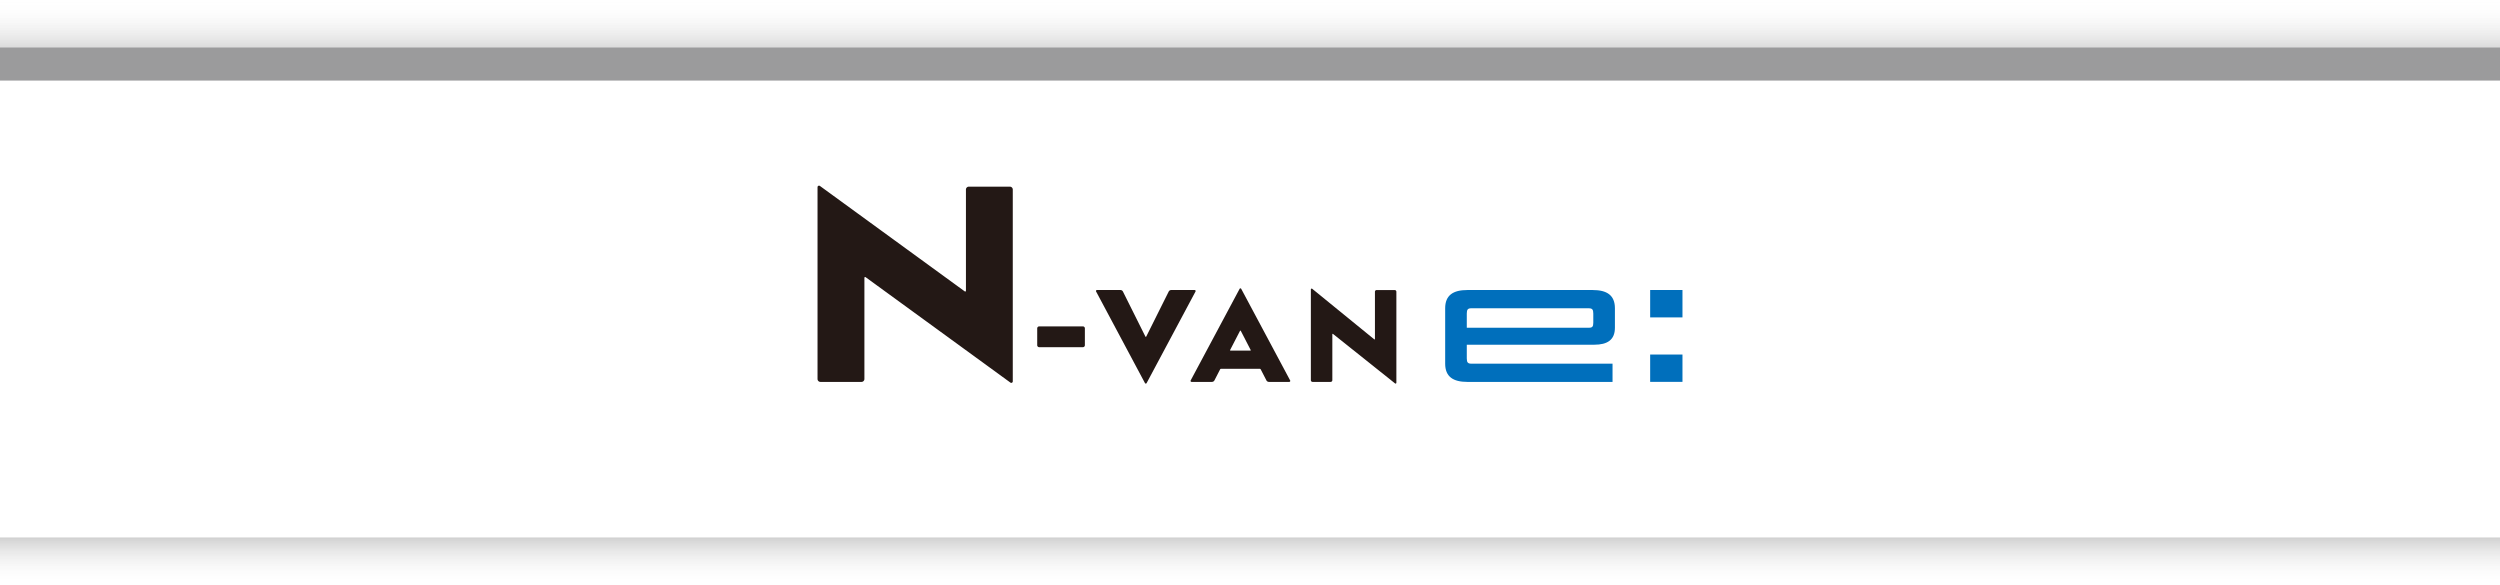
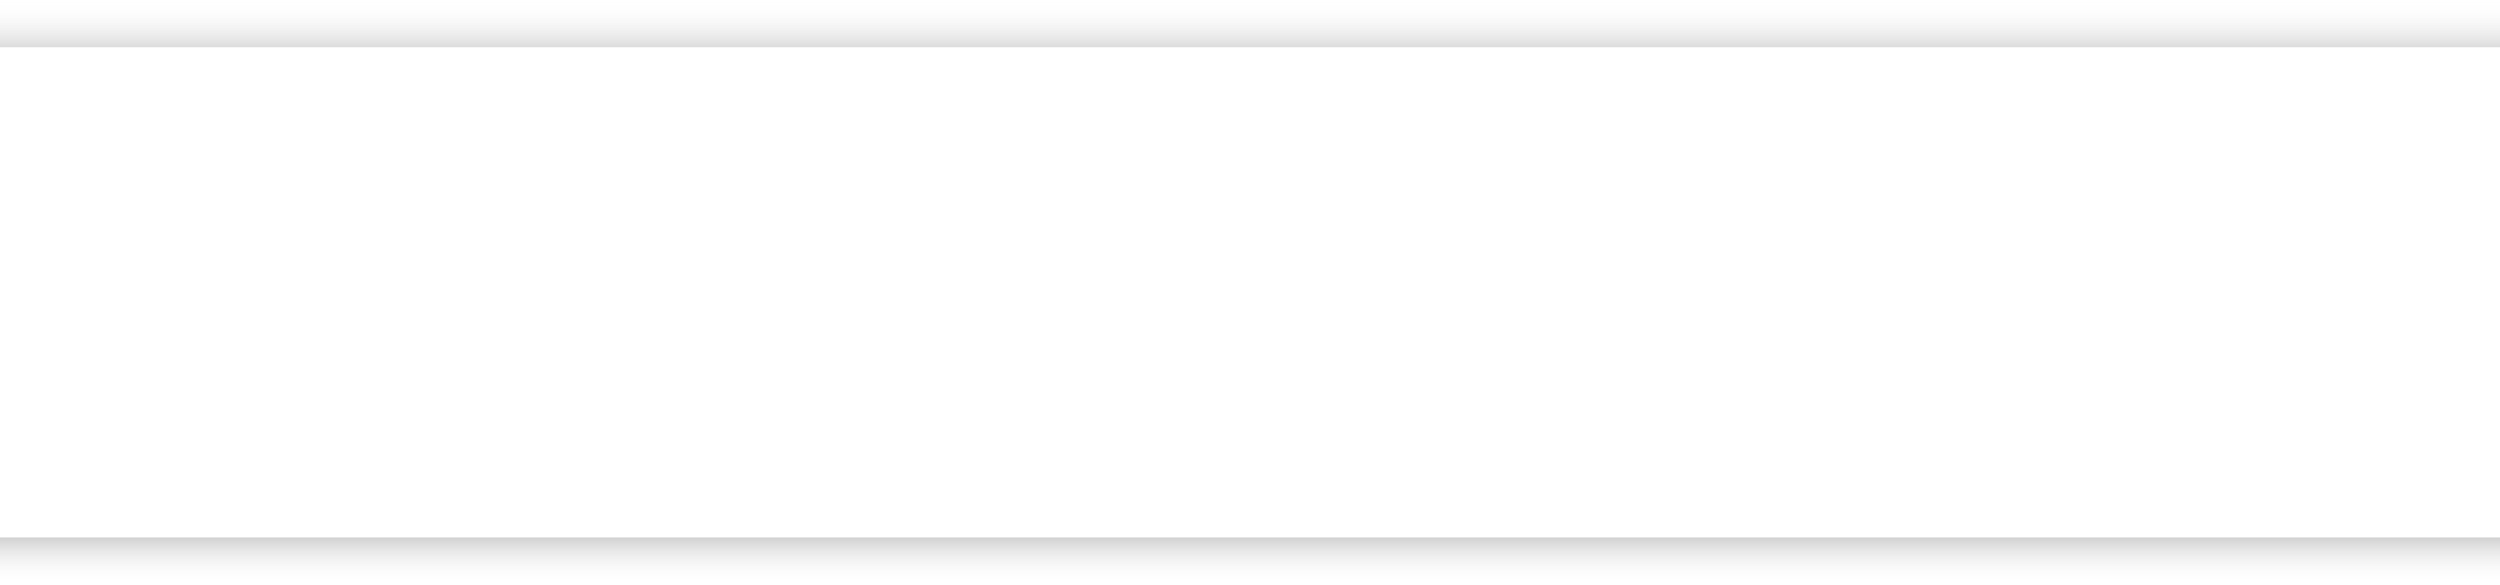
<svg xmlns="http://www.w3.org/2000/svg" width="640" height="149.692" viewBox="0 0 640 149.692">
  <defs>
    <linearGradient id="linear-gradient" x1="0.5" x2="0.5" y2="1" gradientUnits="objectBoundingBox">
      <stop offset="0" stop-color="#fff" stop-opacity="0" />
      <stop offset="1" stop-color="#dcdcdc" />
    </linearGradient>
    <linearGradient id="linear-gradient-2" x1="0.5" x2="0.5" y2="1" gradientUnits="objectBoundingBox">
      <stop offset="0" stop-color="#d1d1d1" />
      <stop offset="1" stop-color="#fff" stop-opacity="0" />
    </linearGradient>
    <clipPath id="clip-path">
-       <rect id="長方形_1598" data-name="長方形 1598" width="221.425" height="50.665" fill="none" />
-     </clipPath>
+       </clipPath>
  </defs>
  <g id="ttl_n-vane" transform="translate(-28.392 -308.343)">
-     <rect id="長方形_5" data-name="長方形 5" width="640" height="8.533" transform="translate(28.392 320.438)" fill="#9b9b9c" />
    <rect id="長方形_6" data-name="長方形 6" width="640" height="12.094" transform="translate(28.392 308.343)" fill="url(#linear-gradient)" style="mix-blend-mode: multiply;isolation: isolate" />
    <rect id="長方形_7" data-name="長方形 7" width="640" height="12.095" transform="translate(28.392 445.941)" fill="url(#linear-gradient-2)" style="mix-blend-mode: multiply;isolation: isolate" />
    <g id="グループ_4754" data-name="グループ 4754" transform="translate(237.68 355.875)">
      <g id="グループ_4753" data-name="グループ 4753" transform="translate(0 0)" clip-path="url(#clip-path)">
        <path id="パス_24800" data-name="パス 24800" d="M49.239.249h-10.5A.75.75,0,0,0,37.992,1V26.911a.19.19,0,0,1-.3.154L.616.074A.392.392,0,0,0,.211.041.389.389,0,0,0,0,.387v49.1a.751.751,0,0,0,.749.751h10.5A.75.75,0,0,0,12,49.484V23.575a.191.191,0,0,1,.3-.155L49.374,50.41a.39.39,0,0,0,.4.032.385.385,0,0,0,.209-.347V1a.749.749,0,0,0-.748-.749" transform="translate(0 0)" fill="#231815" />
        <path id="パス_24801" data-name="パス 24801" d="M106.1,60.476H94.916a.509.509,0,0,0-.509.511v4.3a.51.51,0,0,0,.509.511H106.1a.508.508,0,0,0,.509-.511v-4.3a.507.507,0,0,0-.509-.511" transform="translate(-38.169 -24.451)" fill="#231815" />
        <path id="パス_24802" data-name="パス 24802" d="M228.849,44.6a.436.436,0,0,0-.437.436V57.145a.105.105,0,0,1-.171.08L212.35,44.278a.209.209,0,0,0-.341.159V67.682a.439.439,0,0,0,.44.436h4.614a.439.439,0,0,0,.443-.436V55.915a.105.105,0,0,1,.17-.081L233.556,68.5a.211.211,0,0,0,.344-.162v-23.3a.438.438,0,0,0-.44-.436Z" transform="translate(-85.716 -17.883)" fill="#231815" />
-         <path id="パス_24803" data-name="パス 24803" d="M144.918,44.847h-6a.724.724,0,0,0-.639.384l-5.761,11.543a.113.113,0,0,1-.2,0l-5.761-11.543a.722.722,0,0,0-.638-.384h-6a.257.257,0,0,0-.229.38L132.2,68.674a.229.229,0,0,0,.209.122.236.236,0,0,0,.212-.122l12.52-23.447a.258.258,0,0,0-.228-.38" transform="translate(-48.376 -18.132)" fill="#231815" />
        <path id="パス_24804" data-name="パス 24804" d="M185.8,67.691,173.277,44.248a.233.233,0,0,0-.41,0L160.341,67.691a.26.26,0,0,0,.231.384h5.205a.731.731,0,0,0,.641-.384l1.452-2.815a.287.287,0,0,1,.253-.152h9.9a.286.286,0,0,1,.253.152l1.453,2.815a.728.728,0,0,0,.644.384h5.2a.261.261,0,0,0,.231-.384m-15.269-7.633a.105.105,0,0,1-.1-.152l2.534-4.9a.116.116,0,0,1,.2,0l2.531,4.9a.1.1,0,0,1-.094.152Z" transform="translate(-64.814 -17.84)" fill="#231815" />
        <path id="パス_24805" data-name="パス 24805" d="M275.266,62.348v-3.5h32.625c3.357,0,5.295-1.227,5.295-4.358V49.516c0-3.355-2.076-4.669-5.674-4.669H275.4c-3.6,0-5.669,1.314-5.669,4.669V63.7c0,3.355,2.071,4.669,5.669,4.669h37.177V63.7H276.445c-.9,0-1.179-.311-1.179-1.348m1.179-12.832h30.031c.9,0,1.173.311,1.173,1.35v2.37c0,.968-.256,1.259-1.1,1.259H275.266V50.866c0-1.039.277-1.35,1.179-1.35" transform="translate(-109.055 -18.132)" fill="#006fbc" />
-         <path id="パス_24806" data-name="パス 24806" d="M357.821,44.849h8.273v7h-8.273Zm0,16.517h8.273v7h-8.273Z" transform="translate(-144.668 -18.133)" fill="#006fbc" />
      </g>
    </g>
  </g>
</svg>